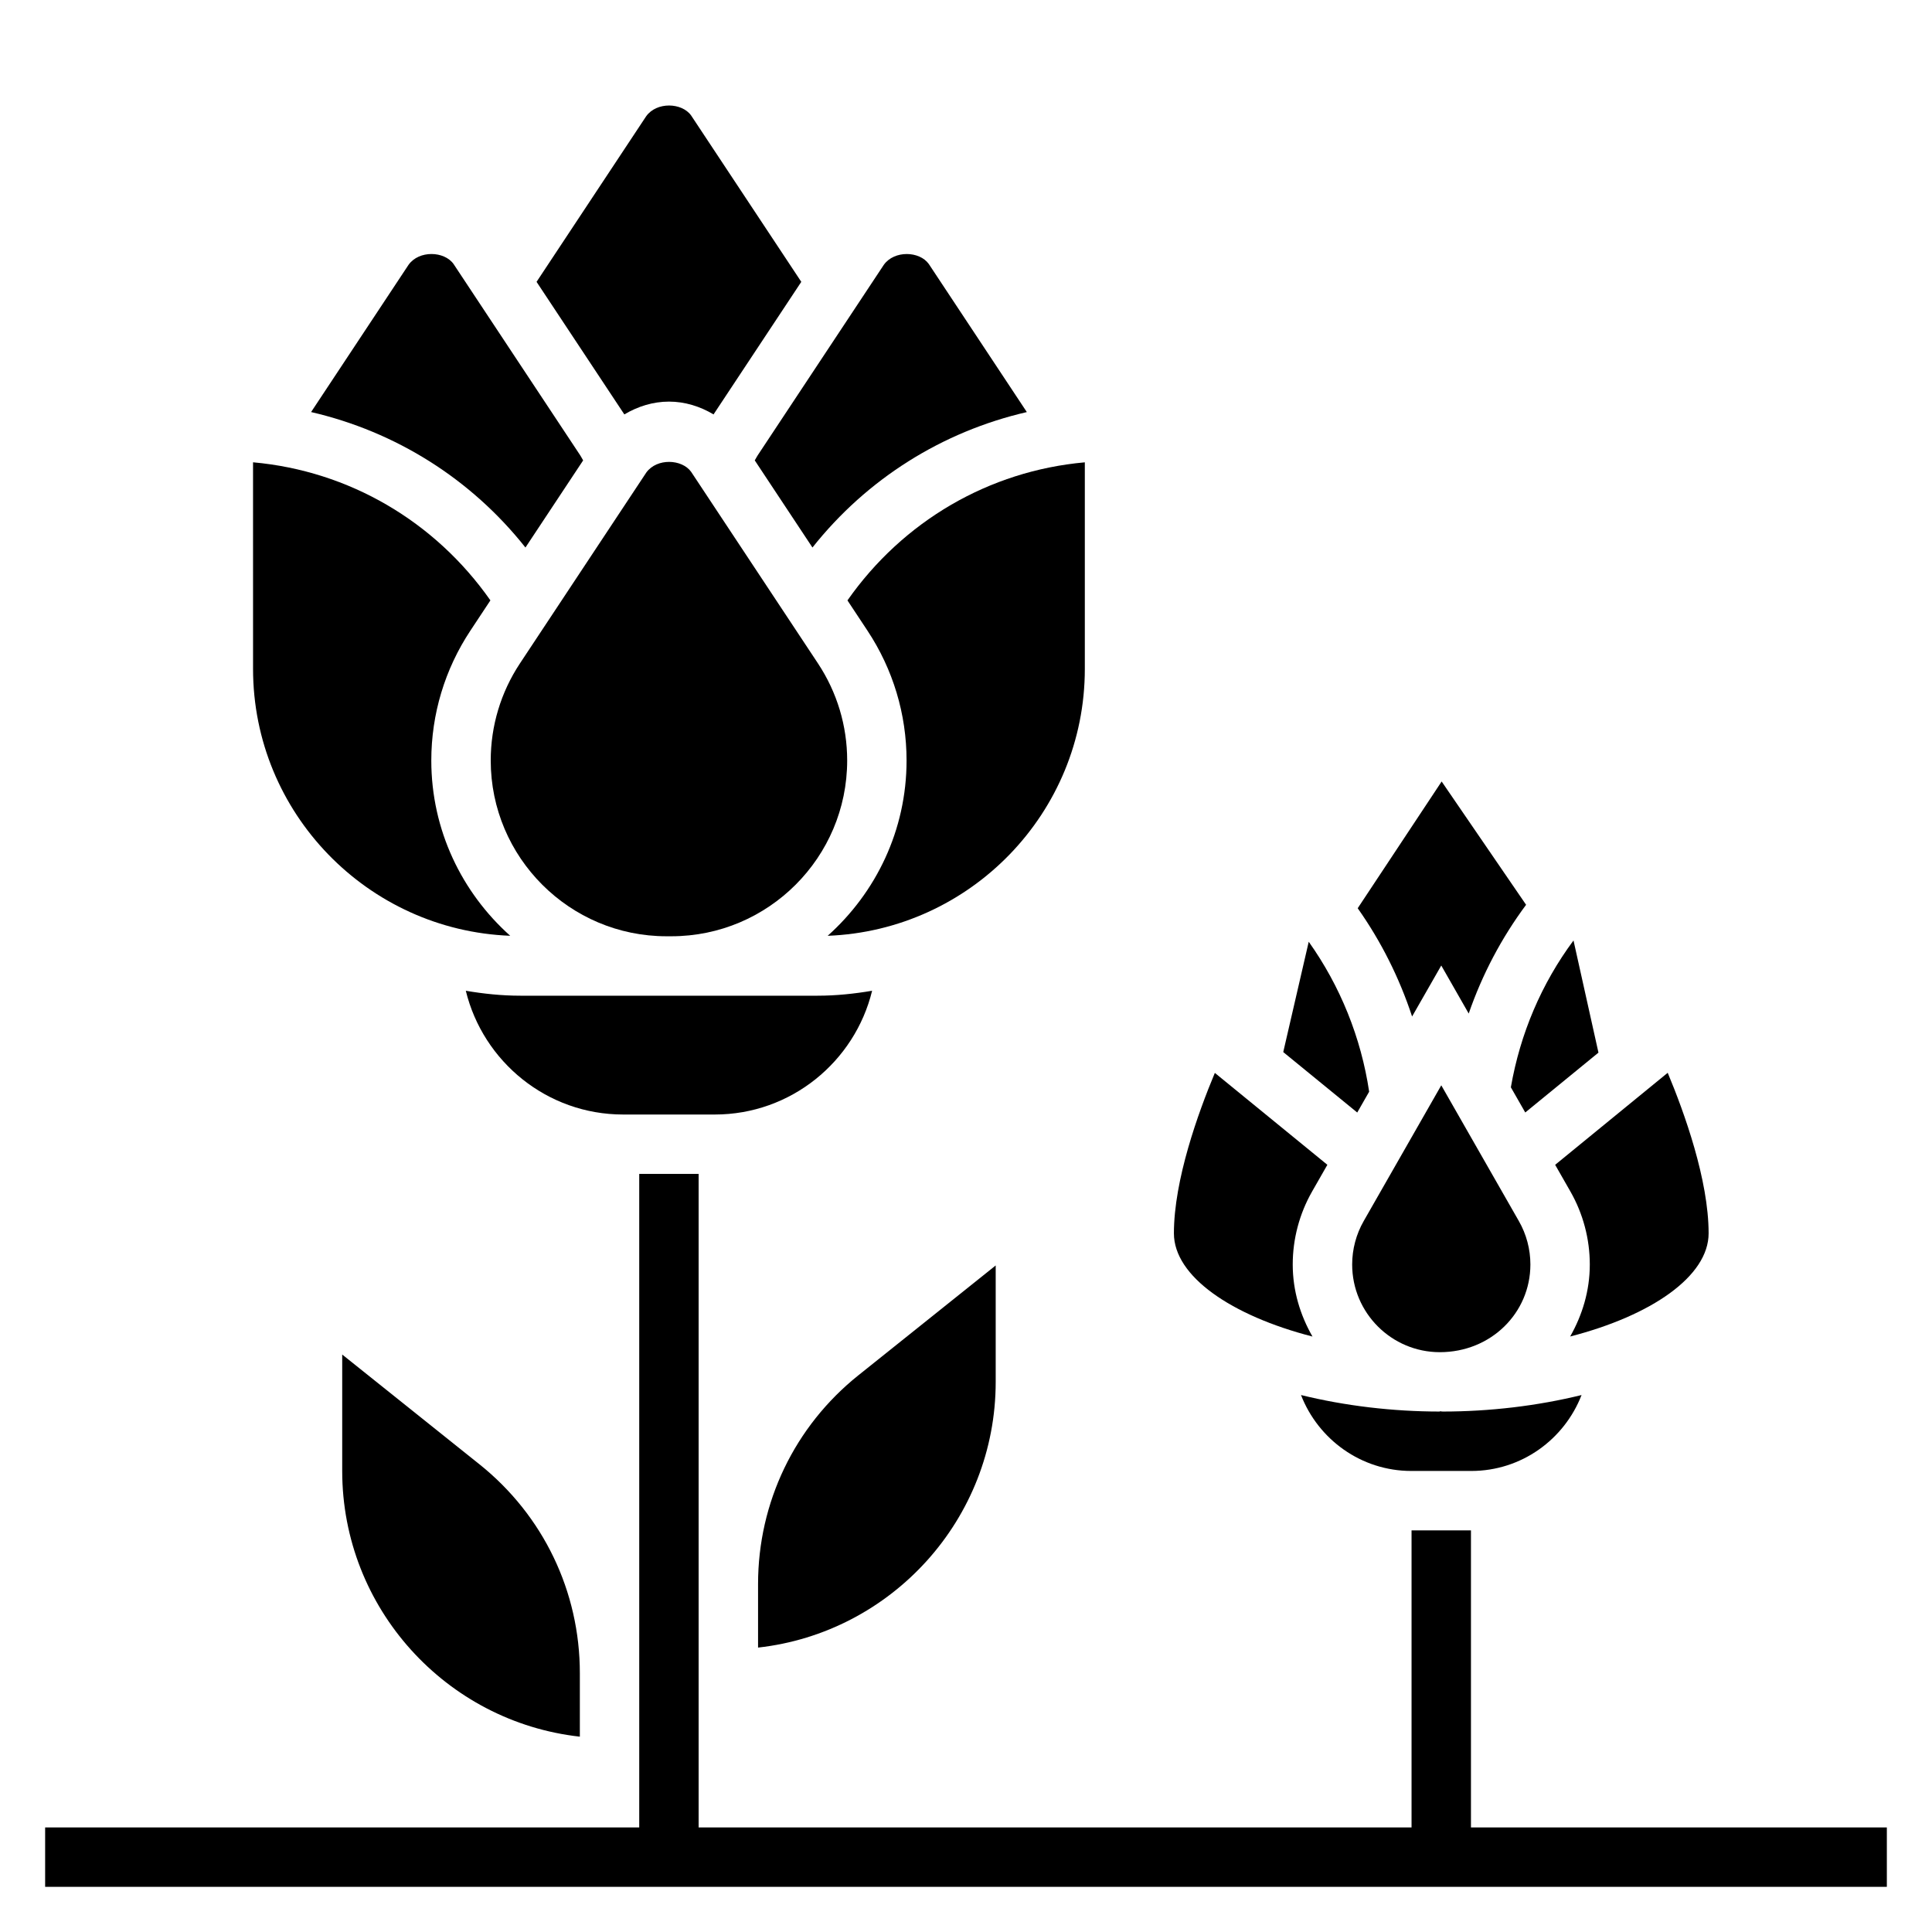
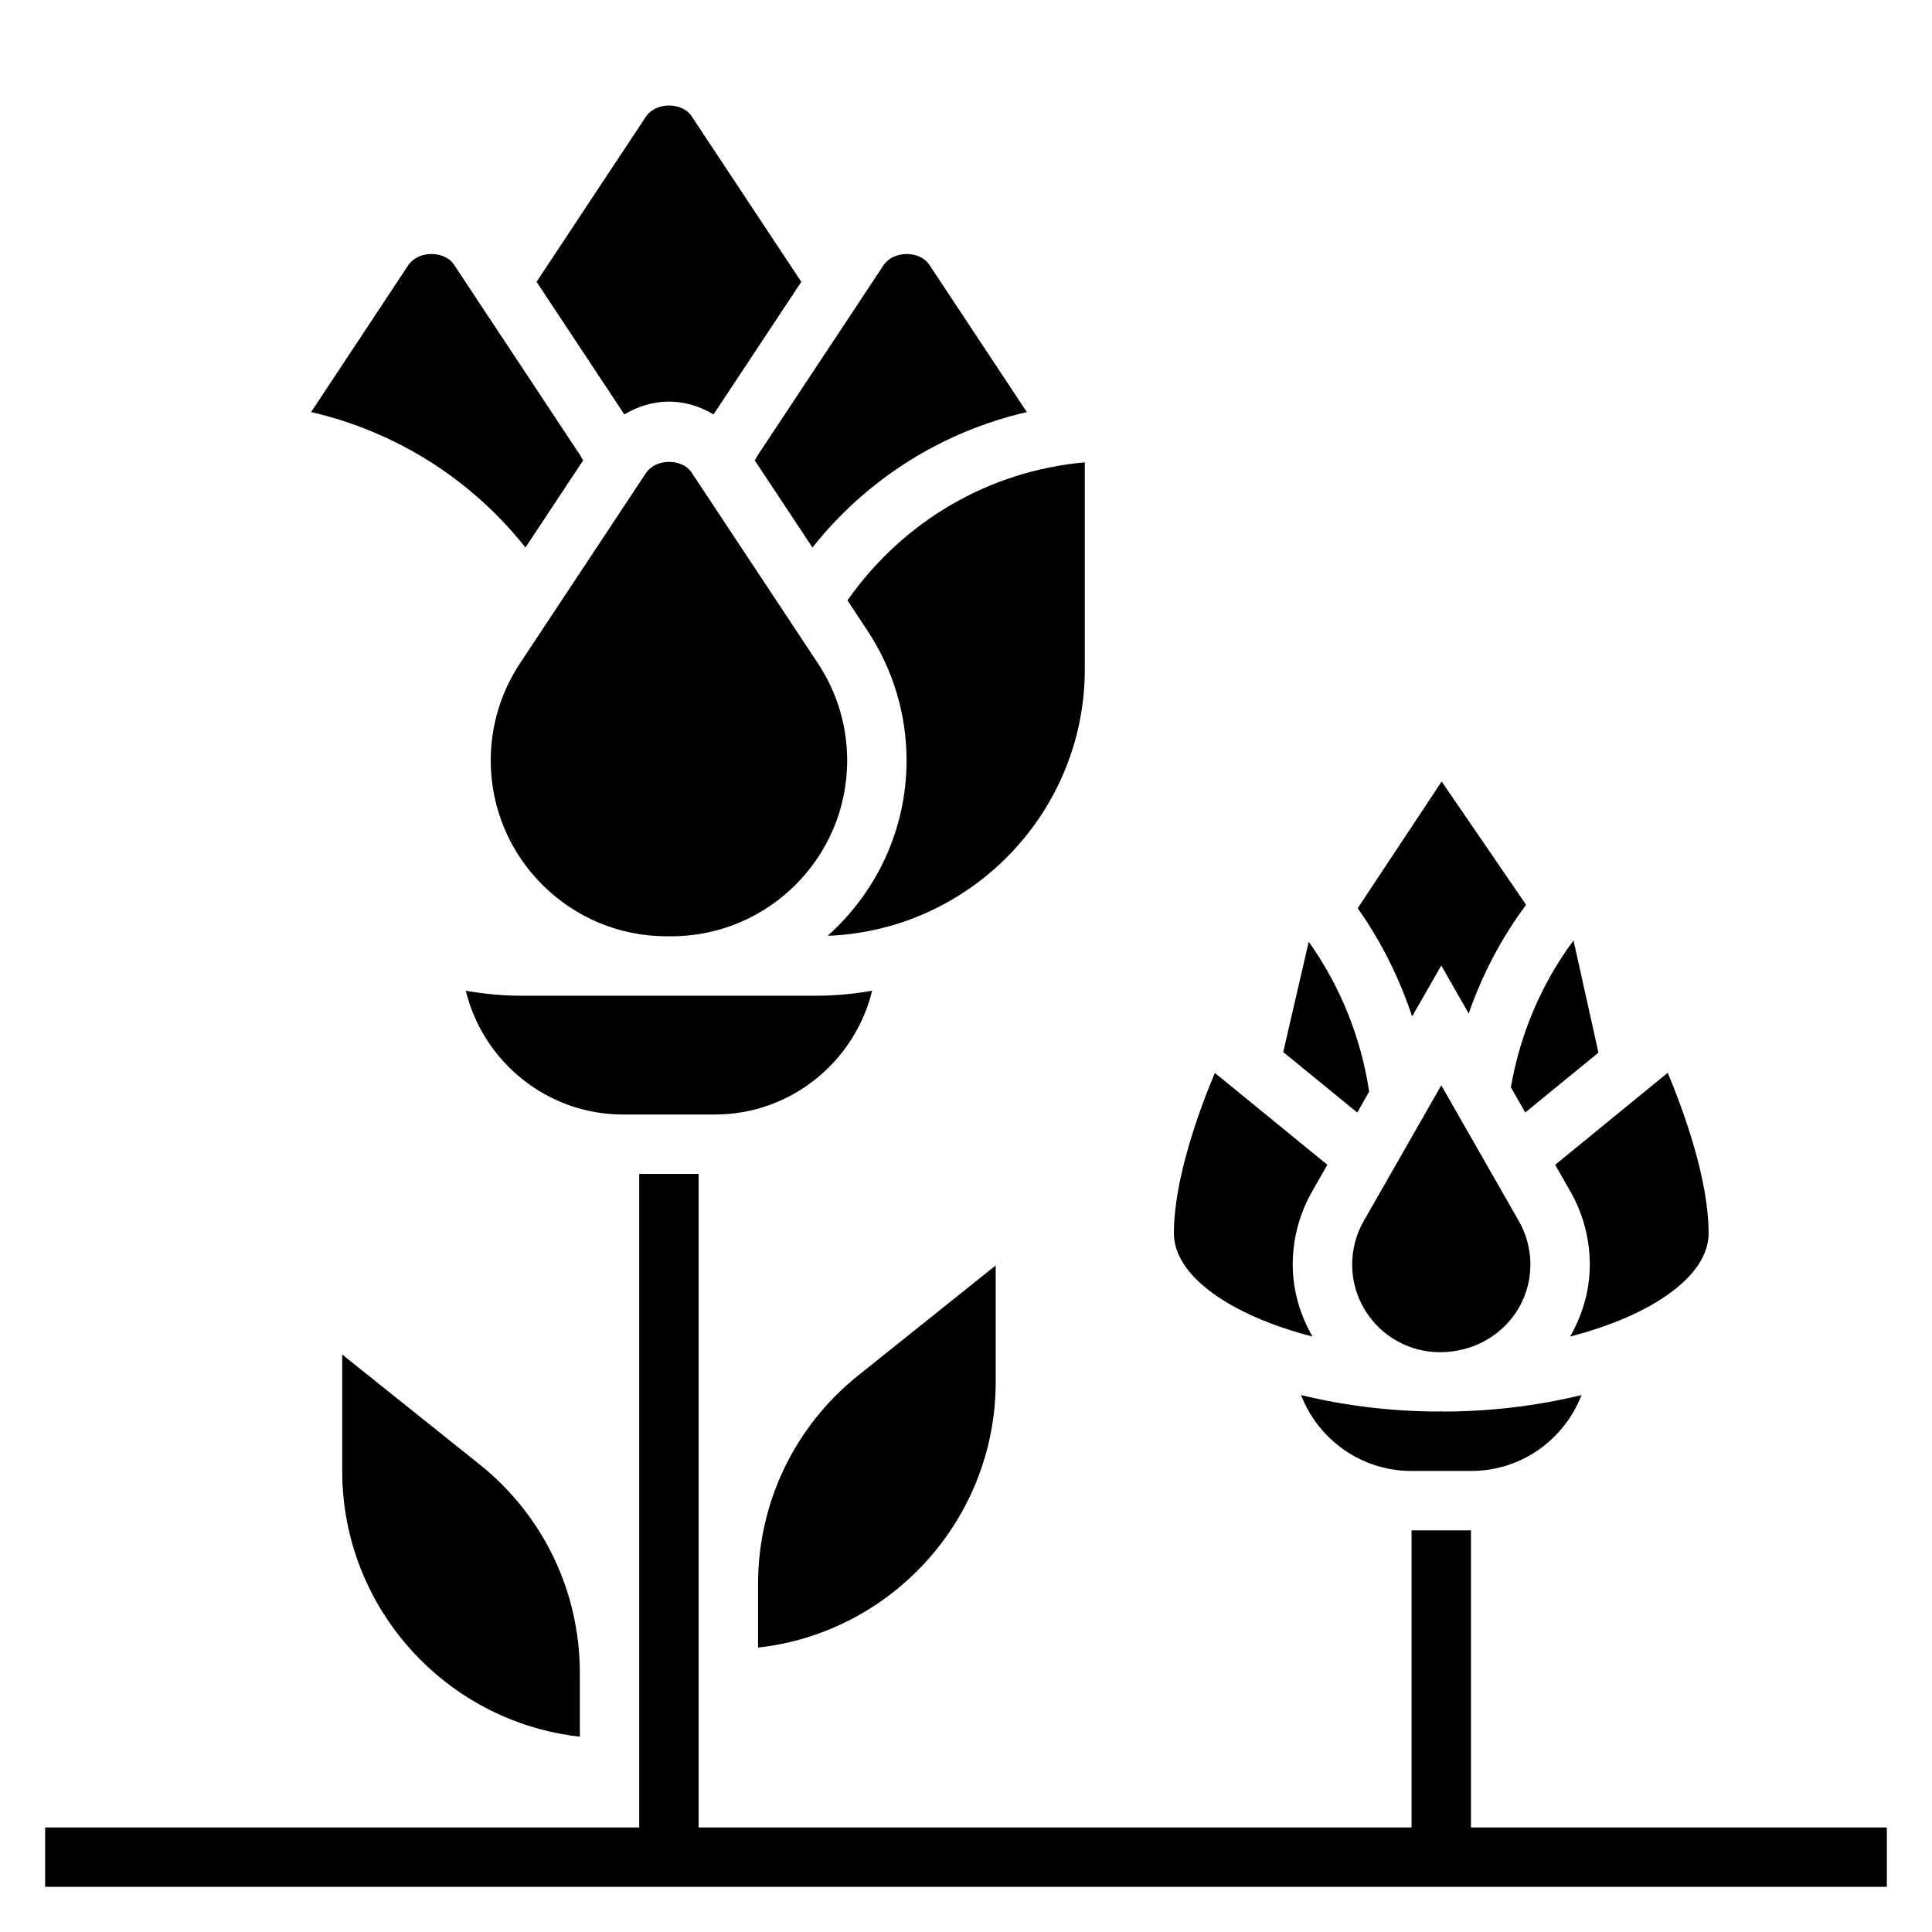
<svg xmlns="http://www.w3.org/2000/svg" fill="#000000" width="800px" height="800px" version="1.1" viewBox="144 144 512 512">
  <g>
    <path d="m533.82 628.29v-78.723h-15.746v78.723h-188.93v-173.19h-15.742v173.19h-157.44v15.742h488.07v-15.742z" />
    <path d="m525.95 399.87 7.273 12.73c3.574-10.336 8.676-20.027 15.207-28.82l-22.379-32.676-22.246 33.59c6.203 8.777 11.051 18.477 14.414 28.688z" />
    <path d="m506.84 433.31c-2.133-14.305-7.66-27.992-16.012-39.738l-6.754 29.238 19.609 16.02z" />
    <path d="m548.21 438.82 19.398-15.863-6.613-29.727c-8.484 11.438-14.129 24.688-16.602 38.918z" />
    <path d="m549.57 479.11c0-4.039-1.055-8.031-3.062-11.523l-20.555-35.969-20.555 35.969c-2.004 3.5-3.059 7.484-3.059 11.523 0 12.809 10.422 23.23 23.23 23.23 13.578 0 24-10.422 24-23.23z" />
    <path d="m560.18 459.77c3.352 5.875 5.133 12.566 5.133 19.336 0 6.965-1.984 13.414-5.203 19.082 21.496-5.527 36.691-15.949 36.691-27.34 0-14.145-6.422-31.977-10.84-42.547l-29.828 24.387z" />
    <path d="m518.02 533.82h15.871c13.336 0 24.68-8.375 29.238-20.121-11.676 2.871-24.336 4.375-36.789 4.375-0.27 0-0.512-0.07-0.781-0.078l0.004 0.078c-12.453 0-25.113-1.504-36.785-4.375 4.562 11.742 15.914 20.121 29.242 20.121z" />
    <path d="m491.82 498.2c-3.242-5.668-5.234-12.125-5.234-19.098 0-6.769 1.777-13.461 5.133-19.34l4.047-7.078-29.82-24.355c-4.414 10.562-10.848 28.367-10.848 42.516 0 11.398 15.219 21.82 36.723 27.355z" />
    <path d="m344.02 266.01 15.289 23.09c14.461-18.238 34.426-30.723 56.812-35.895l-25.984-39.25c-2.465-3.441-9.148-3.66-11.918 0.227l-33.457 50.539c-0.277 0.418-0.48 0.863-0.742 1.289z" />
    <path d="m321.92 392.12c25.688 0 46.59-20.898 46.59-46.586 0-9.172-2.676-18.059-7.738-25.719l-33.613-50.773c-2.441-3.402-9.035-3.676-11.855 0.141l-33.52 50.633c-5.062 7.66-7.738 16.547-7.738 25.719 0 25.688 20.898 46.586 46.586 46.586z" />
    <path d="m321.28 250.43c4.234 0 8.266 1.273 11.816 3.394l23.254-35.133-29.199-44.098c-2.465-3.434-9.148-3.66-11.918 0.227l-29.039 43.871 23.262 35.133c3.559-2.117 7.59-3.394 11.824-3.394z" />
    <path d="m407.87 510.21v-30.852l-36.391 29.109c-16.895 13.52-26.586 33.688-26.586 55.32v16.84c35.375-3.93 62.977-34.012 62.977-70.418z" />
    <path d="m431.49 321.28v-54.758c-25.395 2.273-48.168 15.578-62.906 36.59l5.312 8.031c6.769 10.234 10.352 22.129 10.352 34.402 0 18.461-8.117 35.023-20.906 46.453 37.809-1.445 68.148-32.57 68.148-70.719z" />
    <path d="m333.42 439.36c20.184 0 37.117-14.004 41.699-32.801-4.719 0.801-9.535 1.312-14.48 1.312h-78.719c-4.945 0-9.754-0.512-14.477-1.309 4.59 18.801 21.523 32.797 41.699 32.797z" />
-     <path d="m279.21 391.99c-12.793-11.43-20.91-27.992-20.91-46.453 0-12.273 3.582-24.168 10.352-34.402l5.312-8.031c-14.73-21.004-37.512-34.312-62.906-36.59l0.004 54.762c0.008 38.148 30.348 69.273 68.148 70.715z" />
    <path d="m271.08 532.07-36.391-29.102v30.852c0 36.406 27.598 66.488 62.977 70.414v-16.84c0-21.629-9.691-41.801-26.586-55.324z" />
    <path d="m283.25 289.1 15.289-23.09c-0.262-0.426-0.465-0.875-0.738-1.289l-33.613-50.773c-2.465-3.434-9.148-3.66-11.918 0.227l-25.828 39.023c22.383 5.176 42.348 17.664 56.809 35.902z" />
  </g>
</svg>